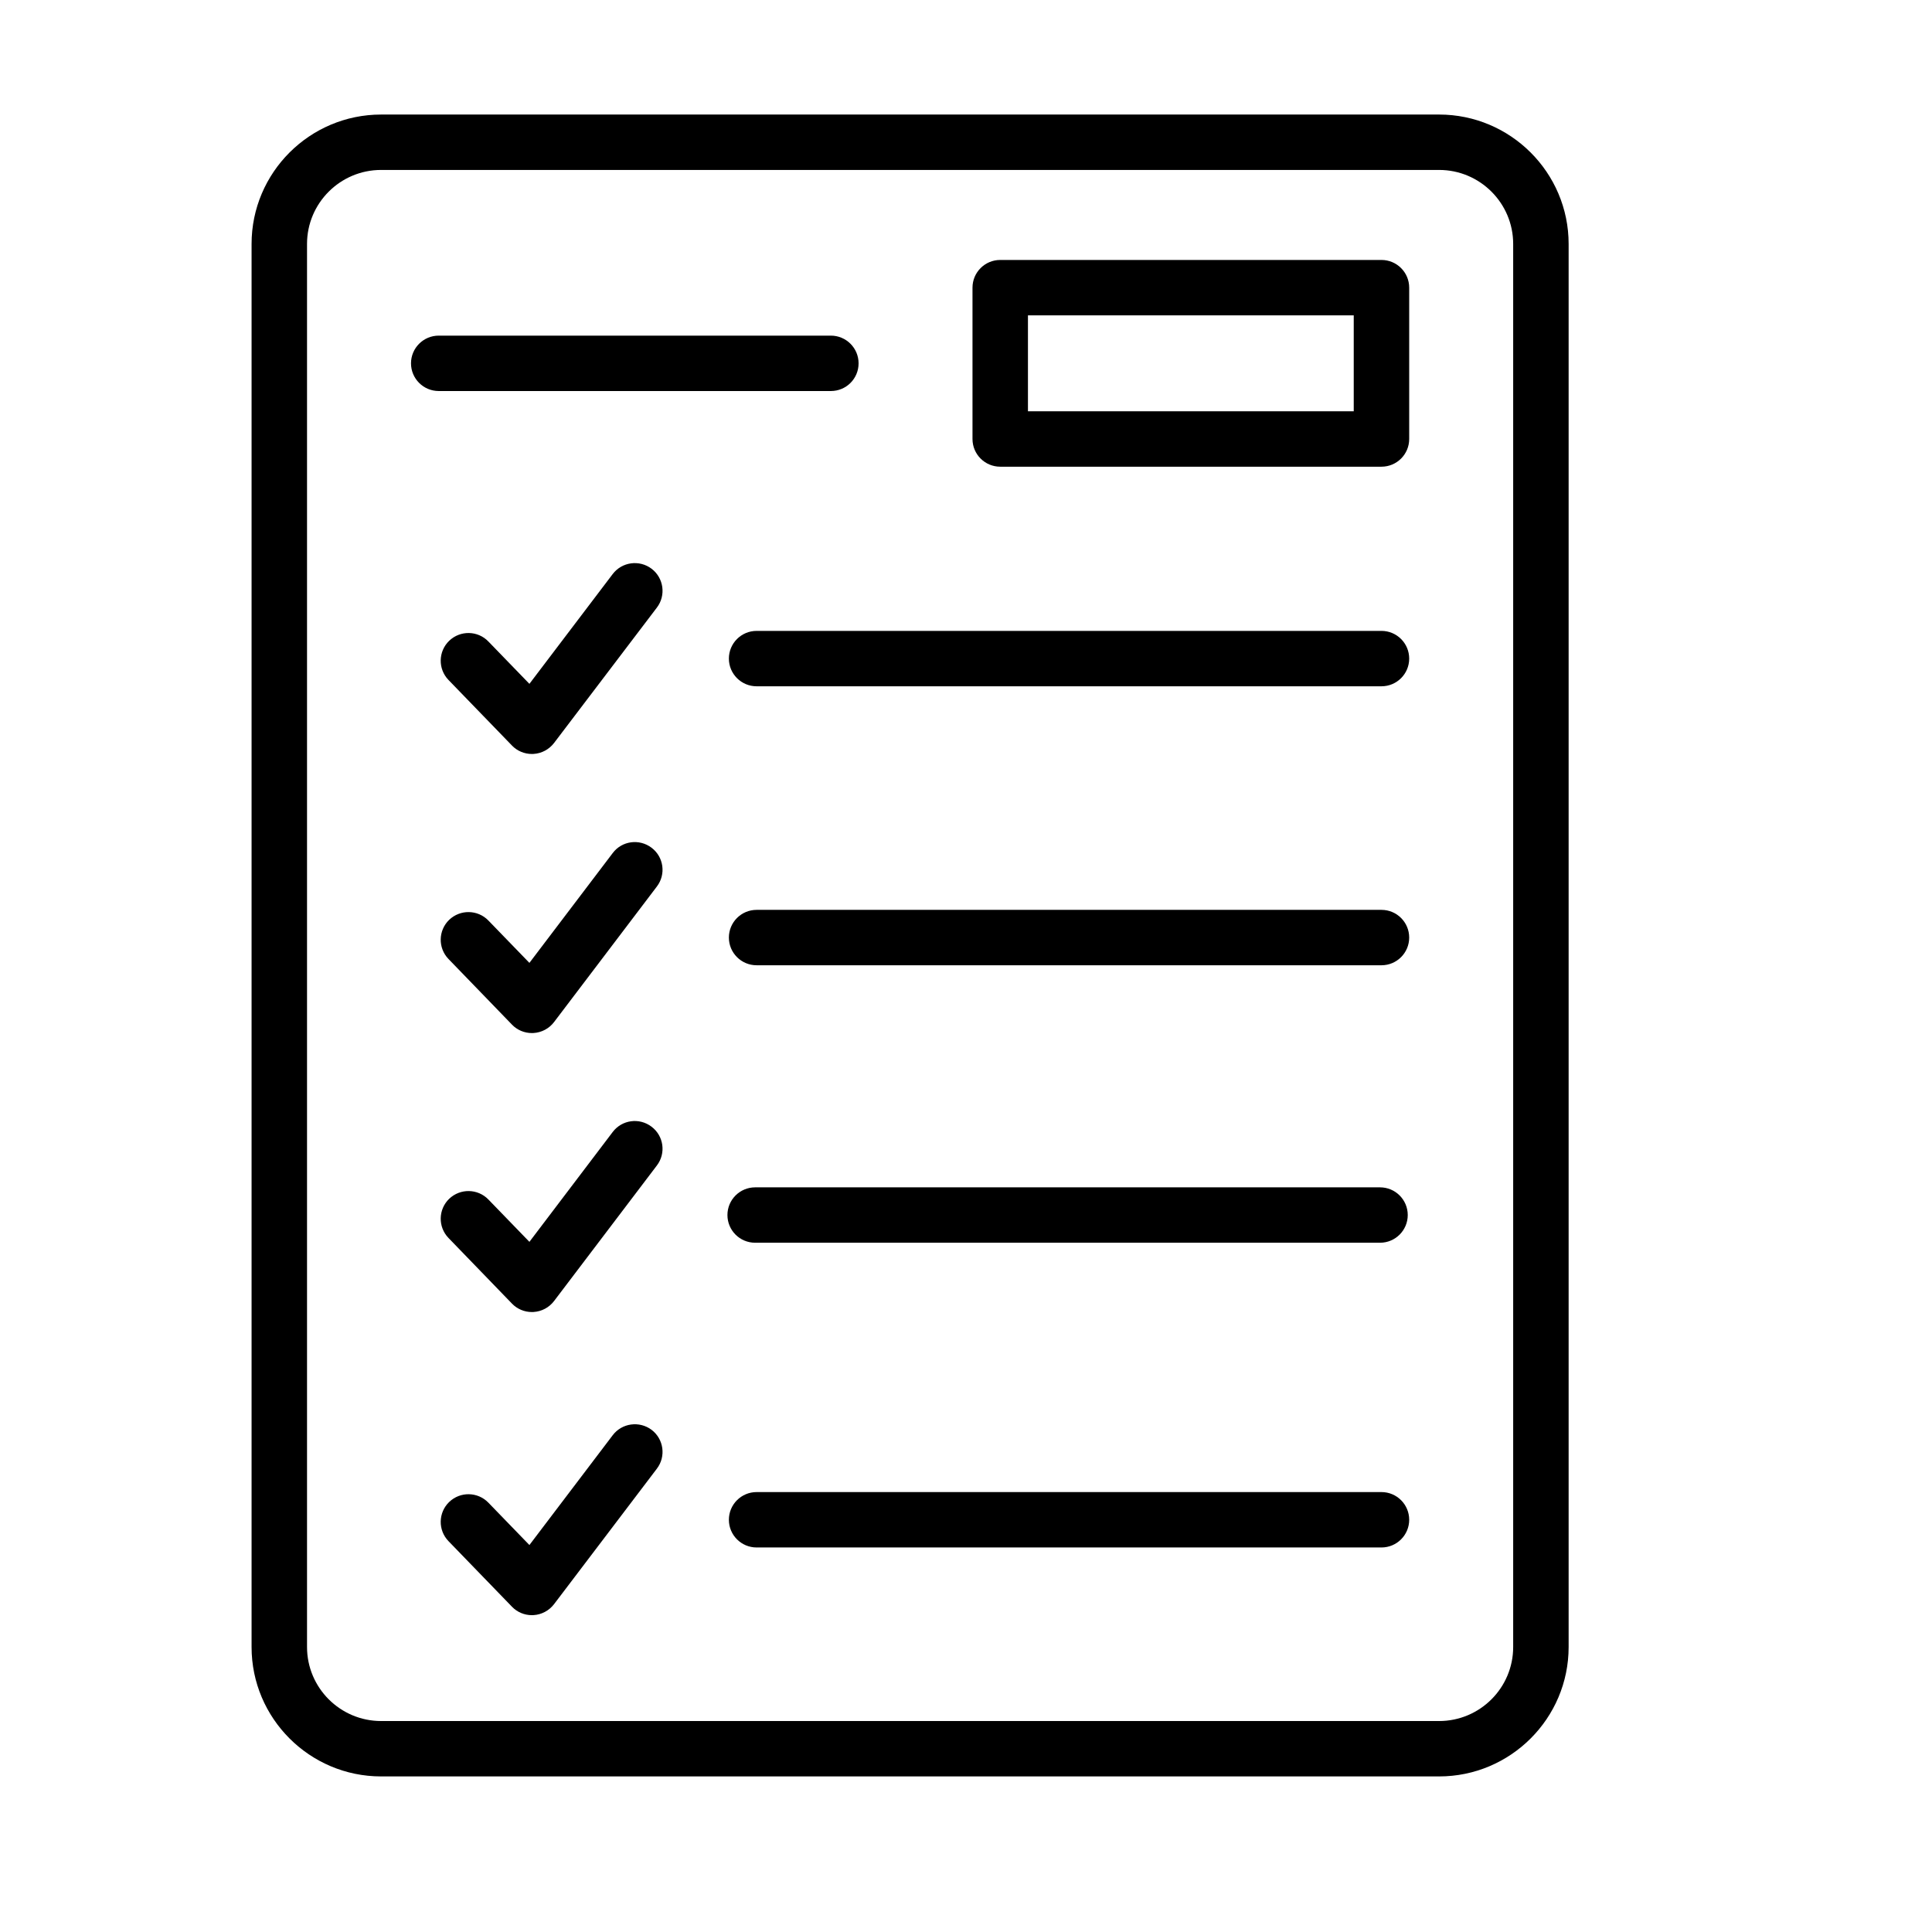
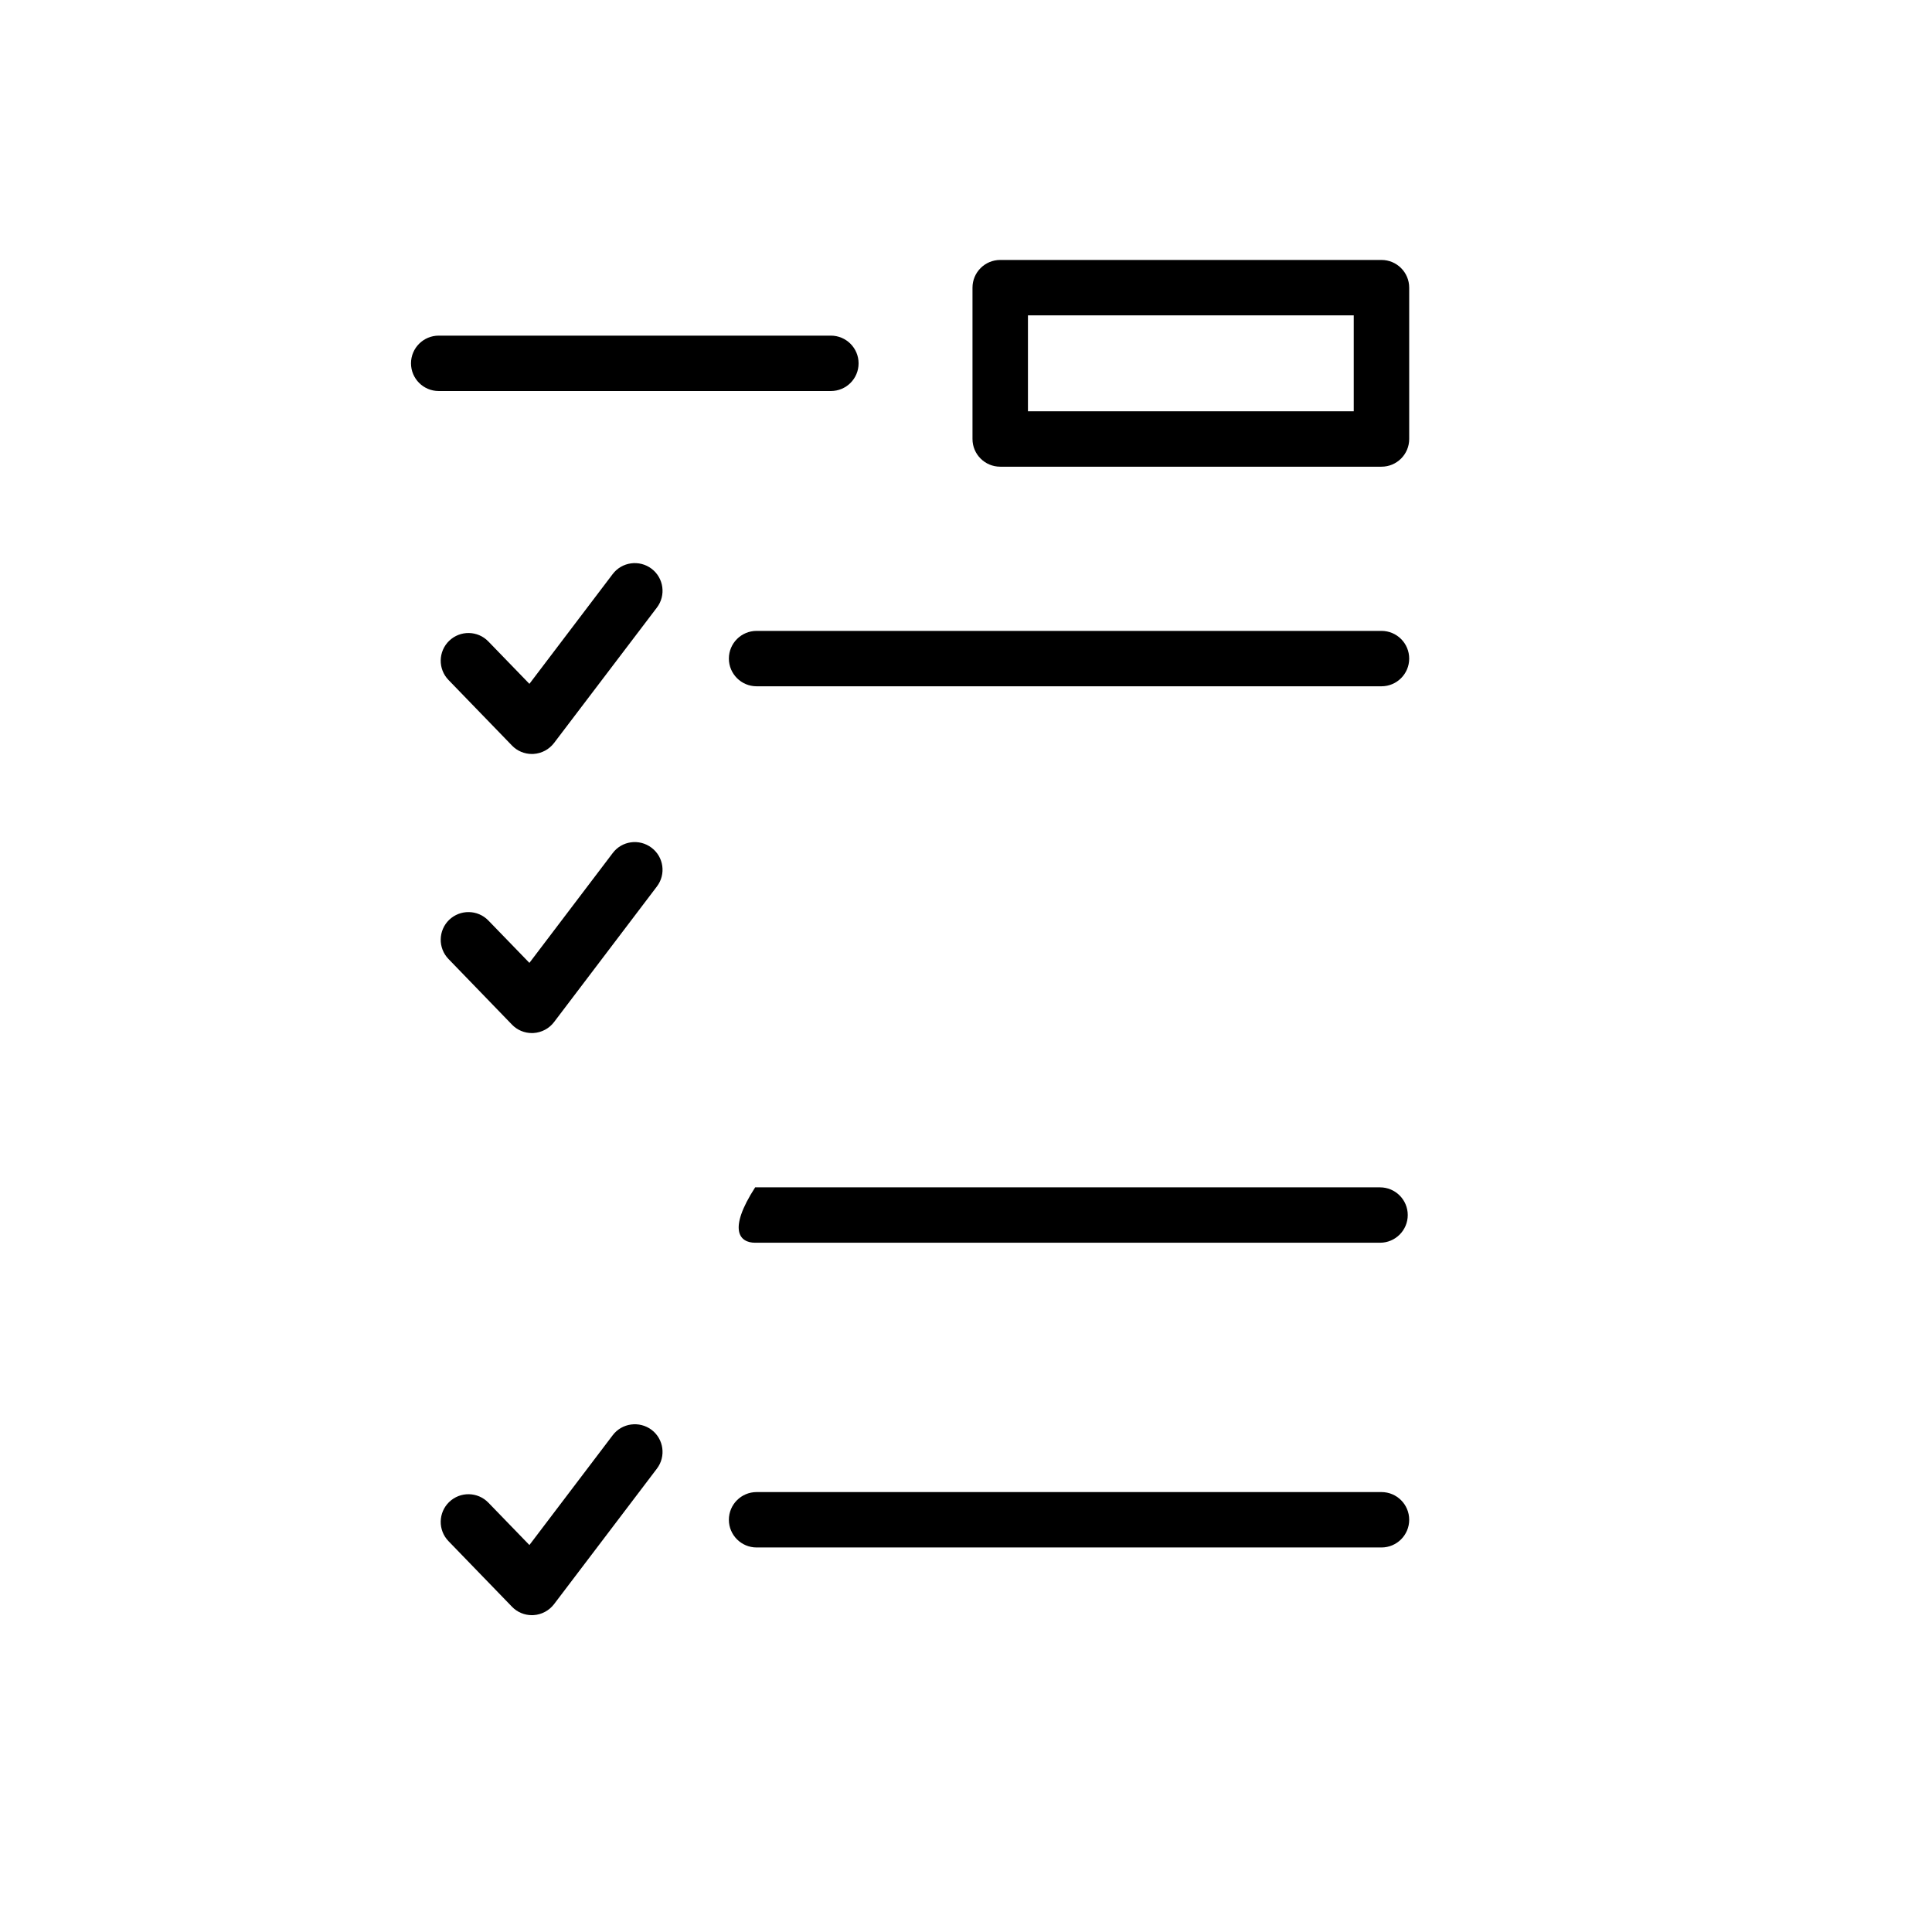
<svg xmlns="http://www.w3.org/2000/svg" width="1080" zoomAndPan="magnify" viewBox="0 0 810 810" height="1080" preserveAspectRatio="xMidYMid meet" version="1.0">
  <defs>
    <clipPath id="373bc1315a">
-       <path d="M 105 48.023 L 658 48.023 L 658 744.773 L 105 744.773 Z M 105 48.023 " clip-rule="nonzero" />
-     </clipPath>
+       </clipPath>
  </defs>
  <g clip-path="url(#373bc1315a)">
    <path fill="#000000" d="M 603.344 48.023 L 159.785 48.023 C 129.84 48.023 105.473 72.363 105.473 102.277 L 105.473 690.52 C 105.473 720.434 129.84 744.773 159.785 744.773 L 603.344 744.773 C 633.289 744.773 657.656 720.434 657.656 690.52 L 657.656 102.277 C 657.656 72.363 633.289 48.023 603.344 48.023 Z M 634.406 690.52 C 634.406 707.637 620.48 721.551 603.344 721.551 L 159.785 721.551 C 142.648 721.551 128.723 707.637 128.723 690.52 L 128.723 102.277 C 128.723 85.16 142.648 71.25 159.785 71.25 L 603.344 71.25 C 620.48 71.25 634.406 85.16 634.406 102.277 Z M 634.406 690.52 " fill-opacity="1" fill-rule="nonzero" />
  </g>
  <path fill="#000000" d="M 579.188 108.988 L 419.348 108.988 C 412.93 108.988 407.723 114.191 407.723 120.602 L 407.723 184.055 C 407.723 190.465 412.93 195.664 419.348 195.664 L 579.188 195.664 C 585.605 195.664 590.812 190.465 590.812 184.055 L 590.812 120.602 C 590.812 114.191 585.605 108.988 579.188 108.988 Z M 567.562 172.441 L 430.973 172.441 L 430.973 132.215 L 567.562 132.215 Z M 567.562 172.441 " fill-opacity="1" fill-rule="nonzero" />
  <path fill="#000000" d="M 359.965 152.328 C 359.965 145.918 354.758 140.715 348.34 140.715 L 183.941 140.715 C 177.523 140.715 172.316 145.918 172.316 152.328 C 172.316 158.738 177.523 163.941 183.941 163.941 L 348.34 163.941 C 354.781 163.941 359.965 158.762 359.965 152.328 Z M 359.965 152.328 " fill-opacity="1" fill-rule="nonzero" />
  <path fill="#000000" d="M 579.188 264.504 L 317.211 264.504 C 310.793 264.504 305.586 269.707 305.586 276.117 C 305.586 282.527 310.793 287.73 317.211 287.73 L 579.188 287.73 C 585.605 287.73 590.812 282.527 590.812 276.117 C 590.812 269.707 585.605 264.504 579.188 264.504 Z M 579.188 264.504 " fill-opacity="1" fill-rule="nonzero" />
-   <path fill="#000000" d="M 579.188 381.465 L 317.211 381.465 C 310.793 381.465 305.586 386.668 305.586 393.078 C 305.586 399.488 310.793 404.691 317.211 404.691 L 579.188 404.691 C 585.605 404.691 590.812 399.488 590.812 393.078 C 590.812 386.668 585.605 381.465 579.188 381.465 Z M 579.188 381.465 " fill-opacity="1" fill-rule="nonzero" />
-   <path fill="#000000" d="M 316.605 521.023 L 578.582 521.023 C 585 521.023 590.207 515.82 590.207 509.41 C 590.207 503.004 585 497.801 578.582 497.801 L 316.605 497.801 C 310.188 497.801 304.98 503.004 304.98 509.41 C 304.98 515.82 310.164 521.023 316.605 521.023 Z M 316.605 521.023 " fill-opacity="1" fill-rule="nonzero" />
+   <path fill="#000000" d="M 316.605 521.023 L 578.582 521.023 C 585 521.023 590.207 515.82 590.207 509.41 C 590.207 503.004 585 497.801 578.582 497.801 L 316.605 497.801 C 304.98 515.82 310.164 521.023 316.605 521.023 Z M 316.605 521.023 " fill-opacity="1" fill-rule="nonzero" />
  <path fill="#000000" d="M 579.188 625.559 L 317.211 625.559 C 310.793 625.559 305.586 630.762 305.586 637.172 C 305.586 643.582 310.793 648.785 317.211 648.785 L 579.188 648.785 C 585.605 648.785 590.812 643.582 590.812 637.172 C 590.812 630.762 585.605 625.559 579.188 625.559 Z M 579.188 625.559 " fill-opacity="1" fill-rule="nonzero" />
  <path fill="#000000" d="M 256.875 240.676 L 221.957 286.707 L 204.75 268.941 C 200.285 264.32 192.961 264.203 188.312 268.66 C 183.711 273.121 183.57 280.461 188.035 285.082 L 214.656 312.582 C 216.84 314.855 219.863 316.109 223 316.109 C 223.234 316.109 223.465 316.109 223.699 316.086 C 227.094 315.879 230.207 314.207 232.277 311.512 L 275.406 254.727 C 279.289 249.617 278.289 242.324 273.176 238.445 C 268.035 234.566 260.734 235.59 256.875 240.676 Z M 256.875 240.676 " fill-opacity="1" fill-rule="nonzero" />
  <path fill="#000000" d="M 273.152 355.406 C 268.012 351.527 260.711 352.527 256.875 357.66 L 221.957 403.691 L 204.75 385.926 C 200.285 381.328 192.961 381.211 188.312 385.645 C 183.711 390.105 183.57 397.445 188.035 402.066 L 214.656 429.586 C 216.84 431.863 219.863 433.117 223 433.117 C 223.234 433.117 223.465 433.117 223.699 433.094 C 227.094 432.887 230.23 431.215 232.277 428.52 L 275.406 371.664 C 279.289 366.555 278.289 359.262 273.152 355.406 Z M 273.152 355.406 " fill-opacity="1" fill-rule="nonzero" />
-   <path fill="#000000" d="M 256.875 474.598 L 221.957 520.652 L 204.75 502.887 C 200.285 498.289 192.961 498.172 188.312 502.605 C 183.711 507.066 183.57 514.406 188.035 519.027 L 214.656 546.551 C 216.84 548.824 219.863 550.078 223 550.078 C 223.234 550.078 223.465 550.078 223.699 550.055 C 227.094 549.848 230.23 548.176 232.277 545.48 L 275.406 488.625 C 279.289 483.516 278.289 476.223 273.152 472.367 C 268.012 468.465 260.734 469.488 256.875 474.598 Z M 256.875 474.598 " fill-opacity="1" fill-rule="nonzero" />
  <path fill="#000000" d="M 256.875 601.73 L 221.957 647.762 L 204.75 629.996 C 200.285 625.398 192.961 625.258 188.312 629.719 C 183.711 634.176 183.57 641.516 188.035 646.137 L 214.656 673.637 C 216.84 675.914 219.863 677.168 223 677.168 C 223.234 677.168 223.465 677.168 223.699 677.145 C 227.094 676.934 230.207 675.262 232.277 672.566 L 275.406 615.734 C 279.289 610.625 278.289 603.336 273.176 599.457 C 268.035 595.625 260.734 596.621 256.875 601.73 Z M 256.875 601.73 " fill-opacity="1" fill-rule="nonzero" />
</svg>